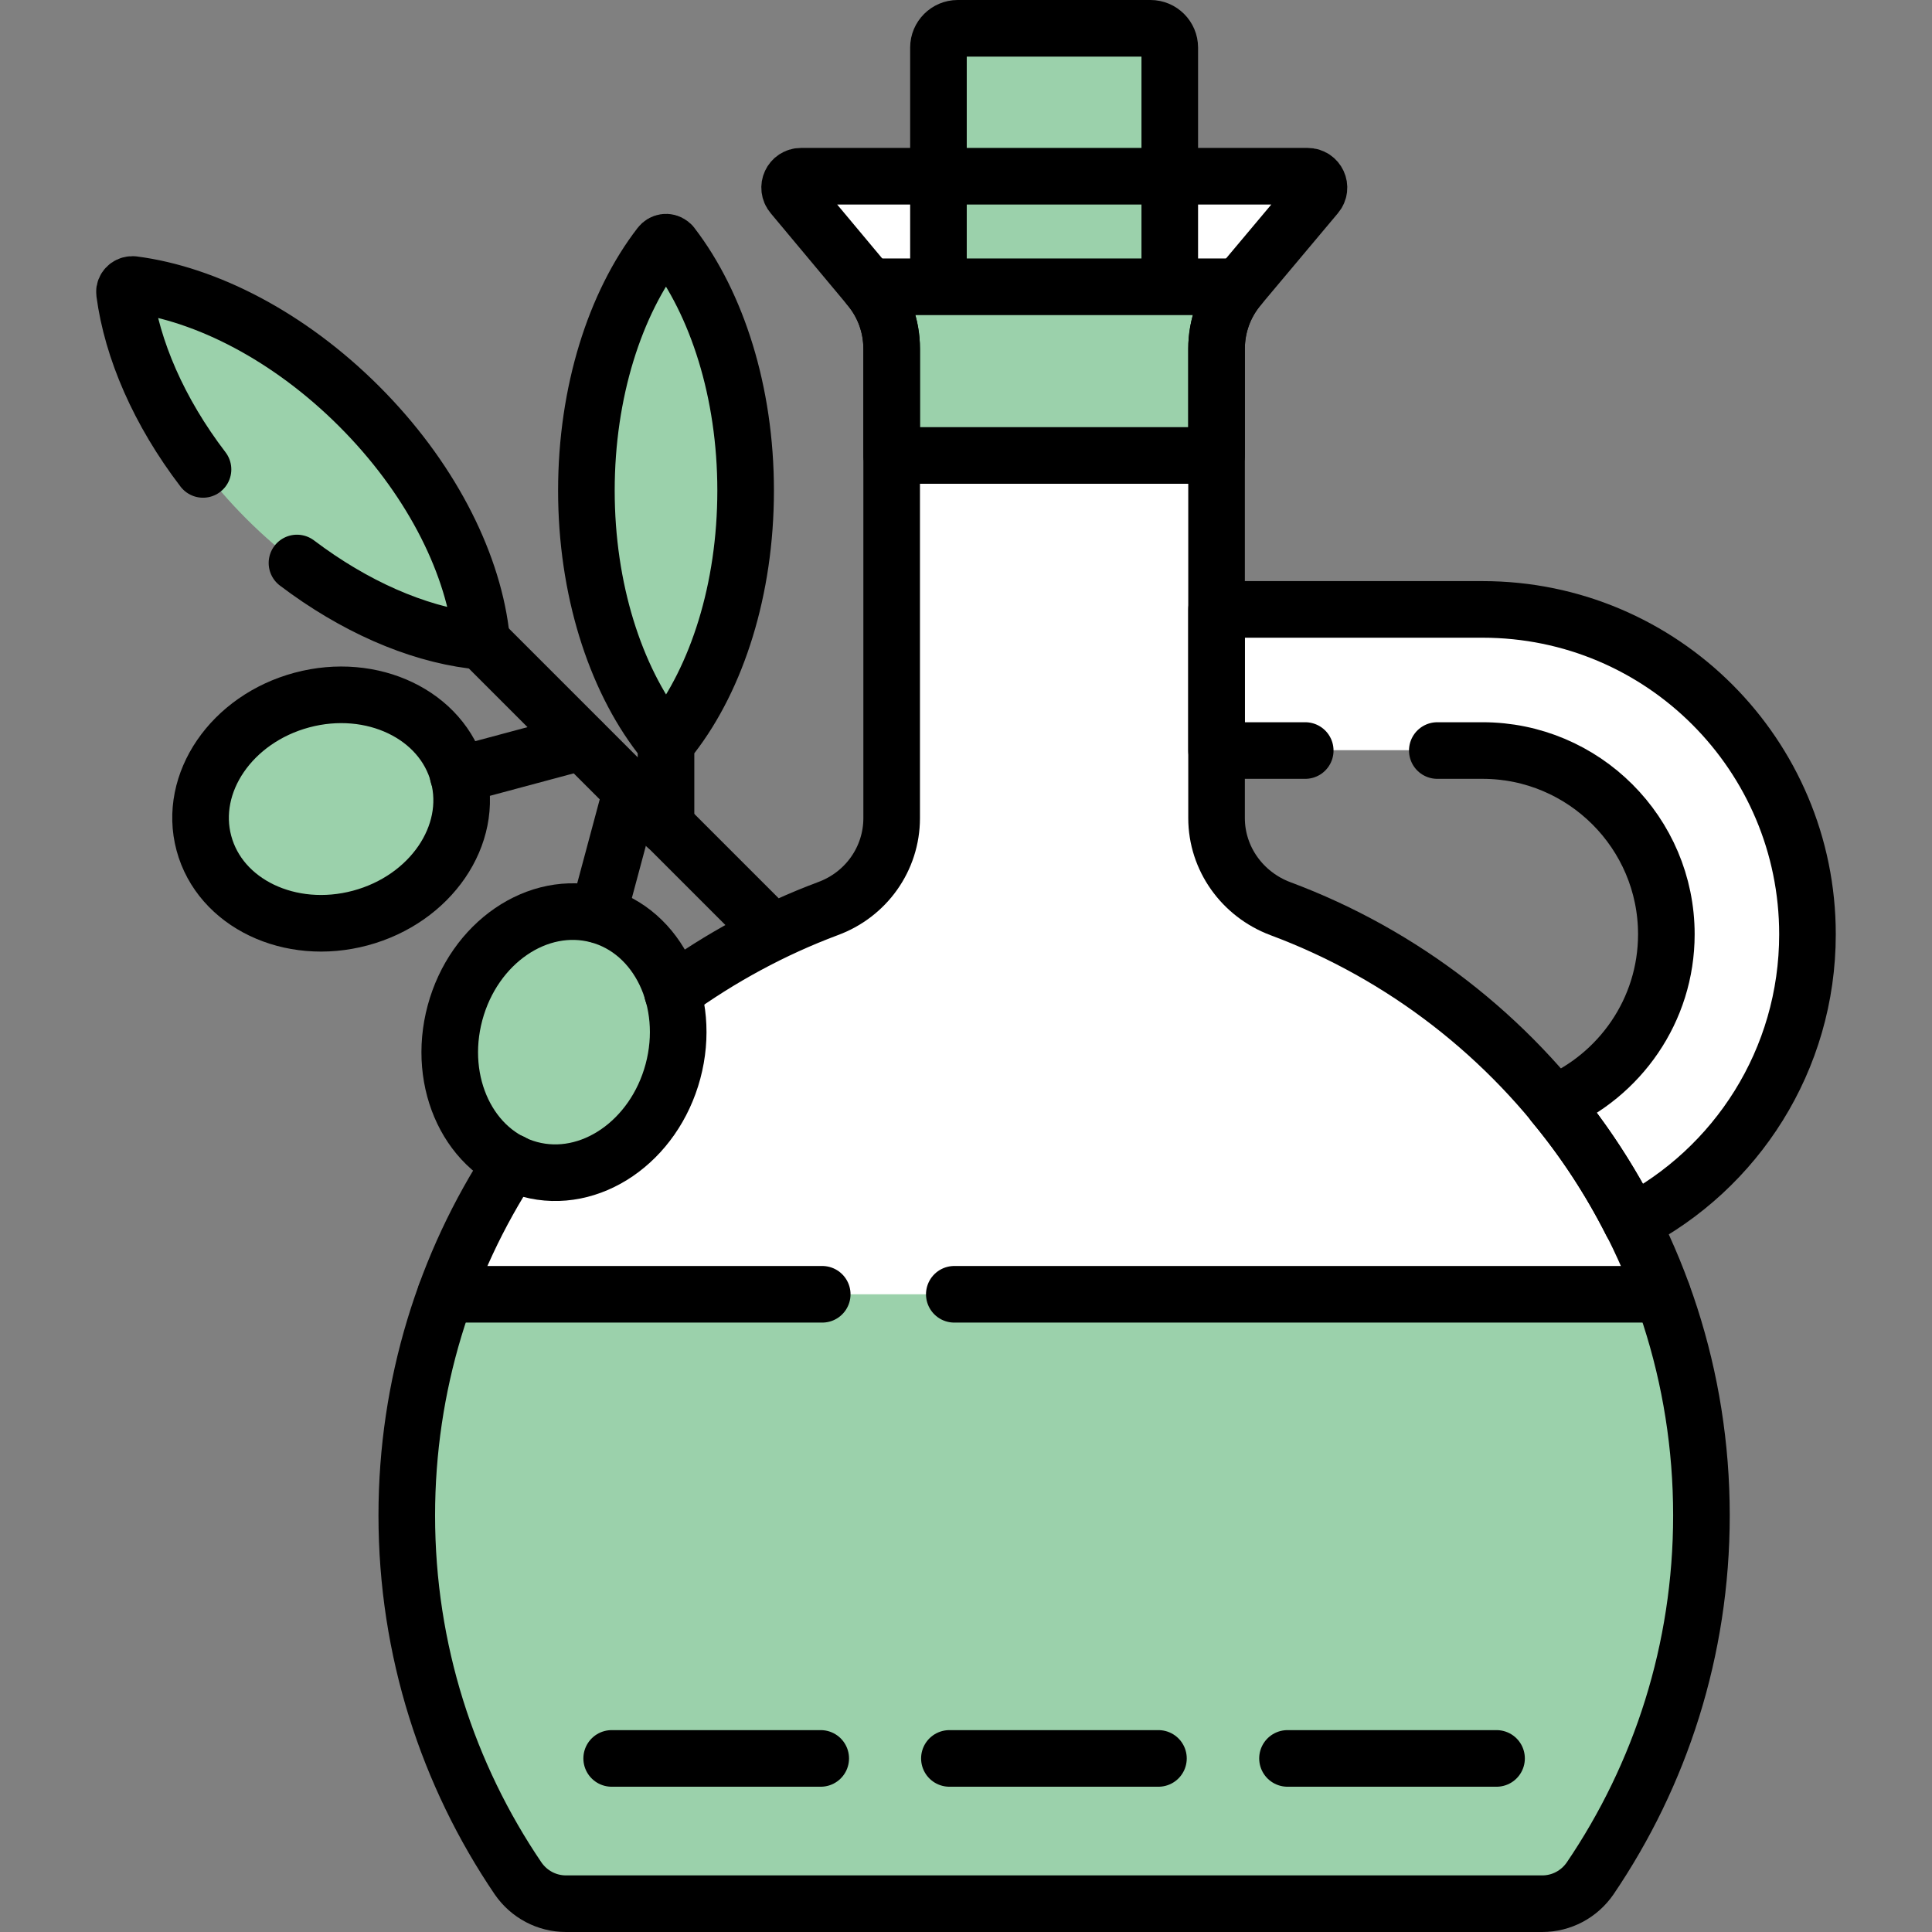
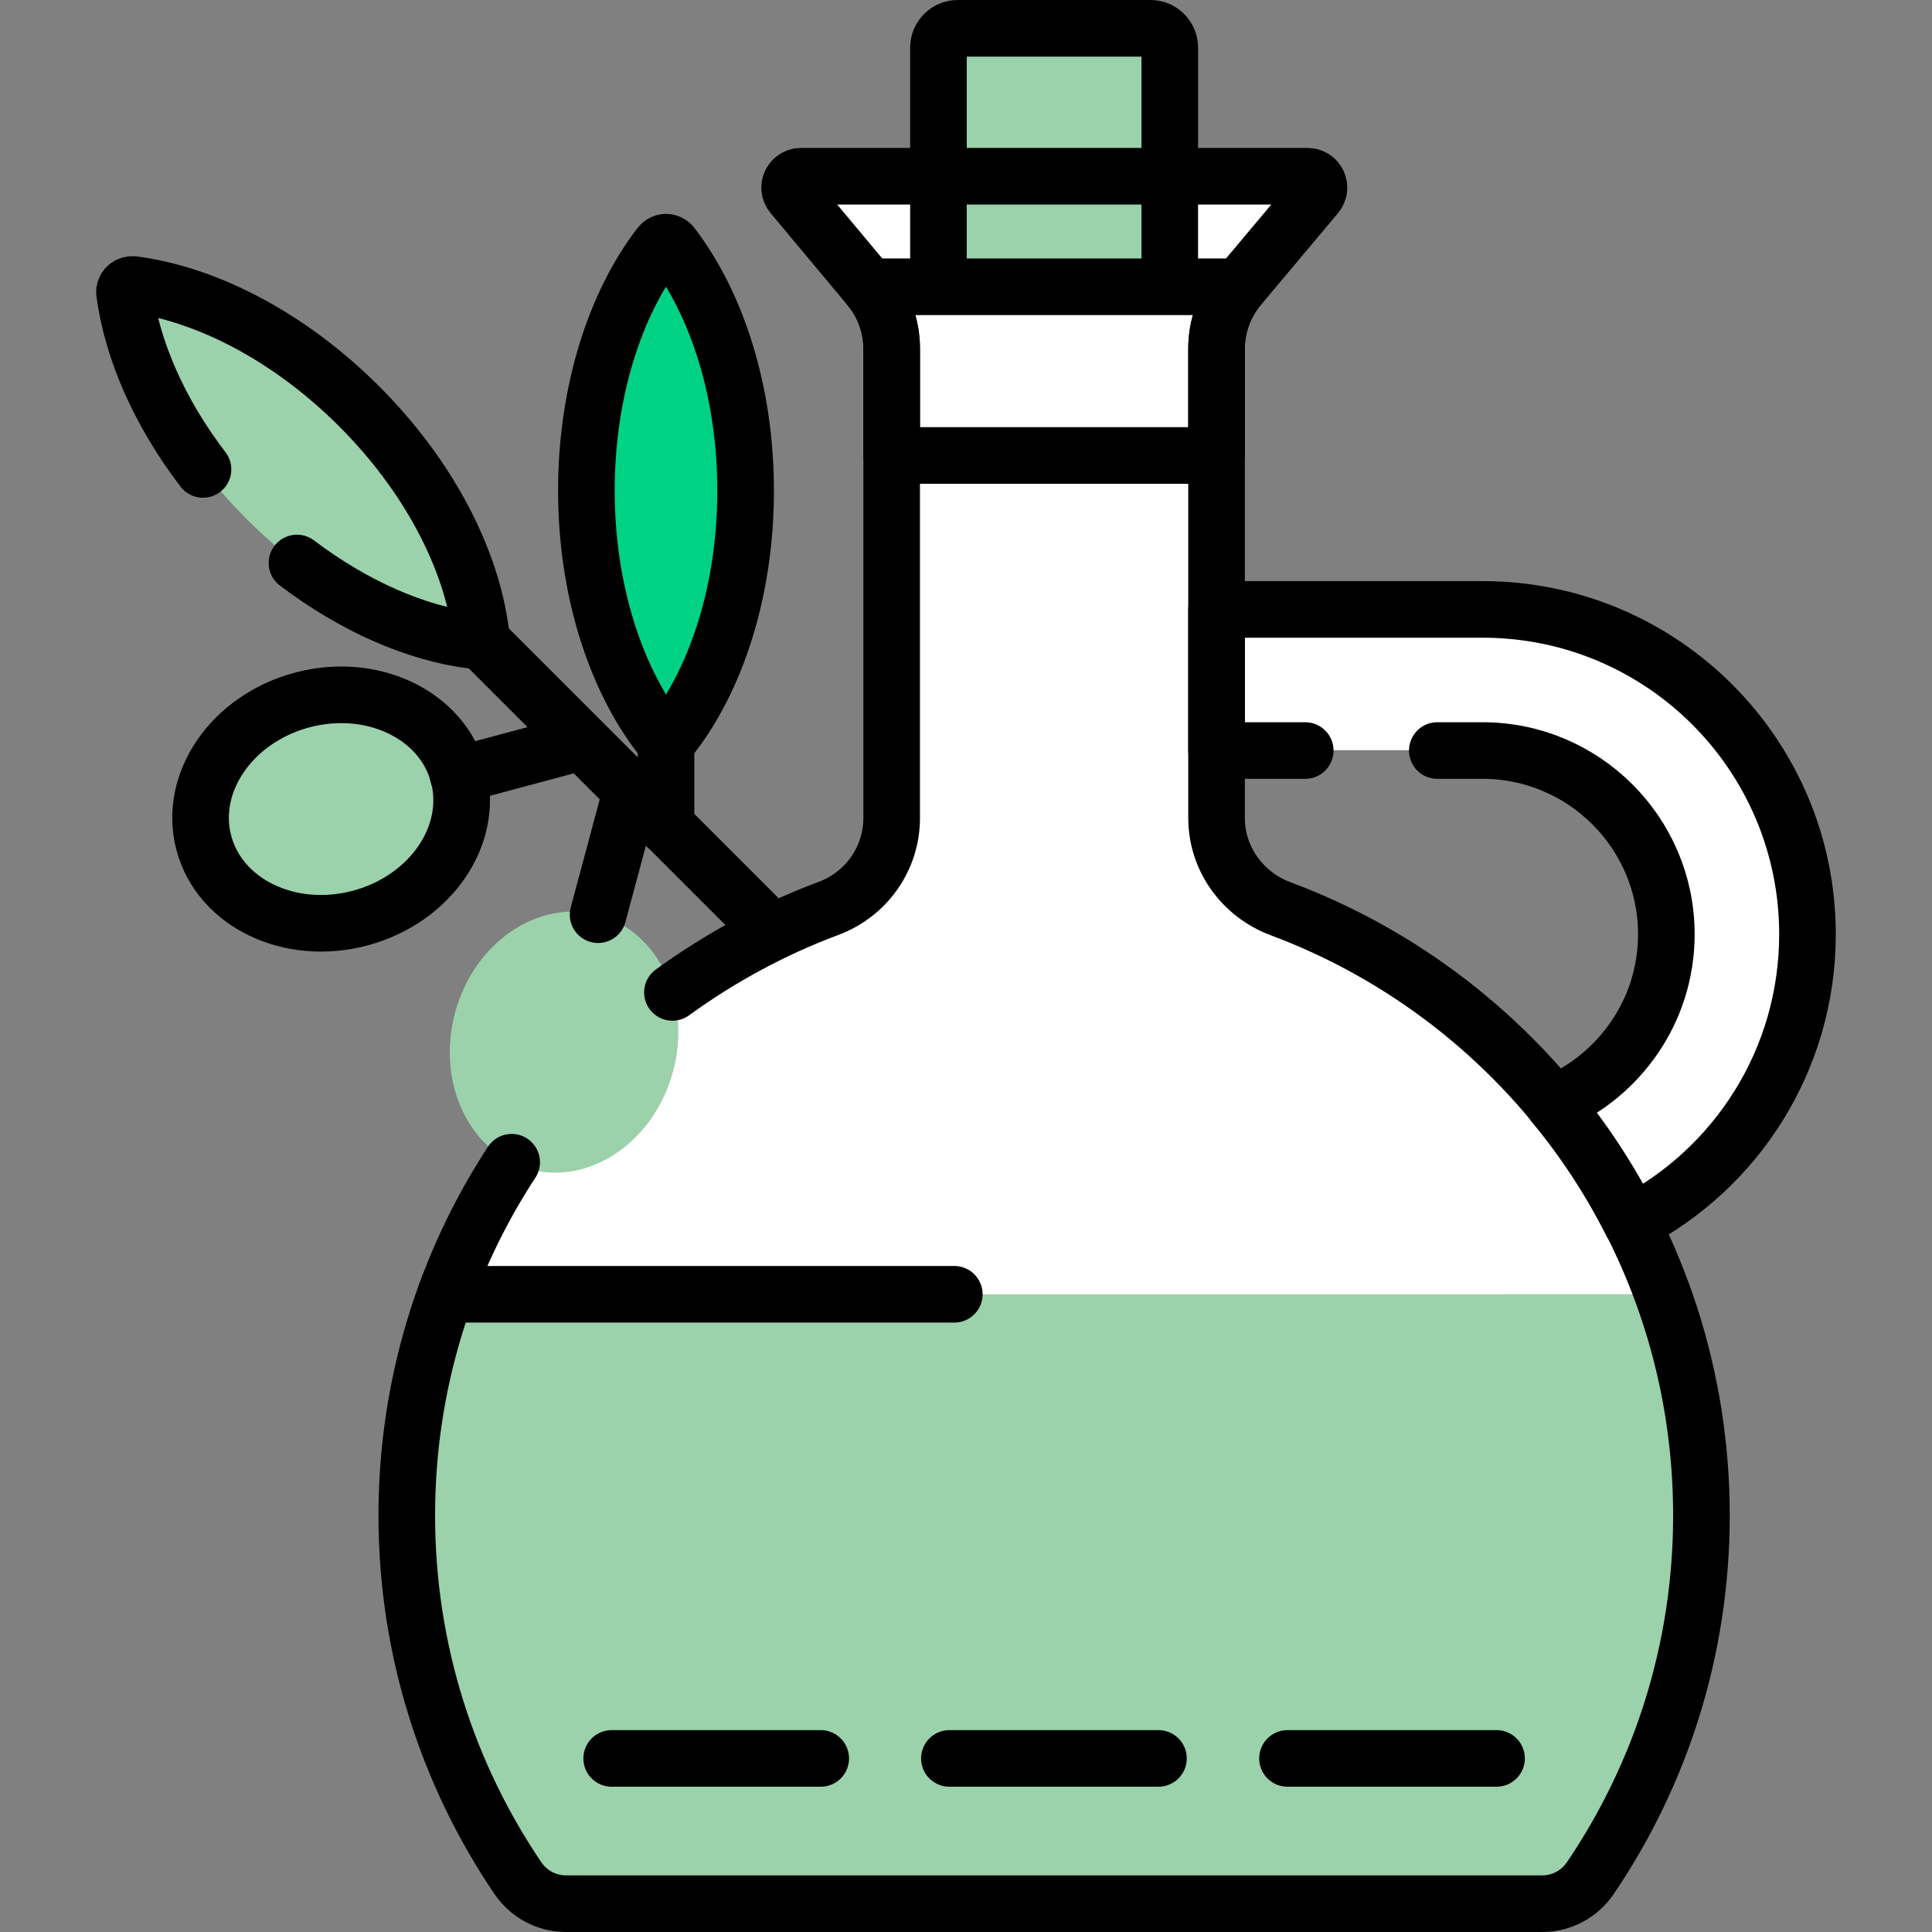
<svg xmlns="http://www.w3.org/2000/svg" id="Ebene_1" x="0px" y="0px" viewBox="0 0 512 512" style="enable-background:new 0 0 512 512;" xml:space="preserve">
  <rect x="0" y="0" width="512" height="512" fill="#808080" stroke="none" />
  <style type="text/css">	.st0{fill:#FFFFFF;}	.st1{fill:#9BD1AB;}	.st2{fill:#00D285;}	.st3{fill:none;stroke:#000000;stroke-width:15;stroke-linecap:round;stroke-linejoin:round;stroke-miterlimit:10;}	.st4{fill:#9BD1AB;stroke:#000000;stroke-width:15;stroke-linecap:round;stroke-linejoin:round;stroke-miterlimit:10;}</style>
  <g>
    <path class="st0" d="M392.9,161.4h-71.5v37.4h71.5c26.8,0,48.7,21.8,48.7,48.7c0,20.5-12.8,38.1-30.9,45.3   c8.1,9.8,15.1,20.4,20.8,31.7c28.1-14.2,47.5-43.3,47.5-76.9C478.9,200,440.4,161.4,392.9,161.4L392.9,161.4z" />
    <path class="st0" d="M322.4,216.8V92.4c0-6,2.1-11.8,6-16.4l20.4-24.3c1.7-2,0.3-5-2.3-5H212.3c-2.6,0-4,3-2.3,5L230.3,76   c3.9,4.6,6,10.4,6,16.4v124.4c0,10.8-6.8,20.3-16.9,24c-65.2,24.3-111.6,87.1-111.6,160.8c0,35.7,10.9,68.8,29.5,96.2   c2.9,4.2,7.6,6.7,12.7,6.7h258.7c5.1,0,9.8-2.5,12.7-6.7c18.6-27.4,29.5-60.5,29.5-96.2c0-73.7-46.4-136.5-111.6-160.8   C329.1,237,322.4,227.5,322.4,216.8L322.4,216.8z" />
    <path class="st0" d="M339.2,240.8c-10.1-3.8-16.9-13.3-16.9-24V92.4c0-6,2.1-11.8,6-16.4l20.4-24.3c1.7-2,0.3-5-2.3-5h-42   c2.6,0,4,3,2.3,5L286.4,76c-3.9,4.6-6,10.4-6,16.4v124.4c0,10.8,6.8,20.3,16.9,24c65.2,24.3,111.6,87.1,111.6,160.8   c0,35.7-10.9,68.8-29.5,96.2c-2.9,4.2-7.6,6.7-12.7,6.7h42c5.1,0,9.8-2.5,12.7-6.7c18.6-27.4,29.5-60.5,29.5-96.2   C450.9,327.9,404.4,265.1,339.2,240.8z" />
    <path class="st1" d="M118.1,343c-6.6,18.3-10.3,38-10.3,58.6c0,35.7,10.9,68.8,29.5,96.2c2.9,4.2,7.6,6.7,12.7,6.7h258.7   c5.1,0,9.8-2.5,12.7-6.7c18.6-27.4,29.5-60.5,29.5-96.2c0-20.6-3.6-40.3-10.3-58.6H118.1z" />
    <path class="st1" d="M421.4,497.8c18.6-27.4,29.5-60.5,29.5-96.2c0-20.6-3.6-40.3-10.3-58.6h-42c6.6,18.3,10.3,38,10.3,58.6   c0,35.7-10.9,68.8-29.5,96.2c-2.9,4.2-7.6,6.7-12.7,6.7h42C413.8,504.5,418.5,502,421.4,497.8L421.4,497.8z" />
    <path class="st1" d="M310,77V12.6c0-2.8-2.3-5.1-5.1-5.1l0,0h-51.1c-2.8,0-5.1,2.3-5.1,5.1c0,0,0,0,0,0V77H310z" />
    <path class="st1" d="M304.9,7.5h-20.8c2.8,0,5.1,2.3,5.1,5.1c0,0,0,0,0,0v34.1H310V12.6C310,9.8,307.7,7.5,304.9,7.5z M248.7,46.7   H310V76h-61.3L248.7,46.7z" />
-     <path class="st1" d="M230.3,76c3.9,4.6,6,10.4,6,16.4v28.3h86.1V92.4c0-6,2.1-11.8,6-16.4L230.3,76L230.3,76z" />
    <path class="st2" d="M197.6,130c0,26.2-7.6,49.6-19.5,65c-0.7,0.9-1.9,1.1-2.8,0.4c-0.1-0.1-0.3-0.2-0.4-0.4   c-11.9-15.5-19.5-38.9-19.5-65s7.6-49.6,19.5-65c0.7-0.9,1.9-1.1,2.8-0.4c0.1,0.1,0.3,0.2,0.4,0.4C190,80.5,197.6,103.9,197.6,130   L197.6,130z" />
-     <path class="st1" d="M197.6,130c0,26.2-7.6,49.6-19.5,65c-0.7,0.9-1.9,1.1-2.8,0.4c-0.1-0.1-0.3-0.2-0.4-0.4   c-11.9-15.5-19.5-38.9-19.5-65s7.6-49.6,19.5-65c0.7-0.9,1.9-1.1,2.8-0.4c0.1,0.1,0.3,0.2,0.4,0.4C190,80.5,197.6,103.9,197.6,130   L197.6,130z" />
-     <path class="st1" d="M178.1,65c-0.7-0.9-1.9-1.1-2.8-0.4c-0.1,0.1-0.3,0.2-0.4,0.4c-3.3,4.3-6.2,9.2-8.8,14.5   c6.7,14.1,10.7,31.6,10.7,50.5s-4,36.4-10.7,50.5c2.6,5.4,5.5,10.2,8.8,14.5c0.7,0.9,1.9,1.1,2.8,0.4c0.1-0.1,0.3-0.2,0.4-0.4   c11.9-15.5,19.5-38.9,19.5-65S190,80.5,178.1,65z" />
    <path class="st1" d="M95.1,107.6c18.5,18.5,29.7,40.4,32.2,59.8c0.1,1.1-0.6,2.1-1.7,2.3c-0.2,0-0.4,0-0.5,0   c-19.4-2.5-41.3-13.7-59.8-32.2S35.6,97.1,33.1,77.7c-0.1-1.1,0.6-2.1,1.7-2.3c0.2,0,0.4,0,0.5,0C54.7,77.9,76.6,89.1,95.1,107.6z" />
    <path class="st1" d="M127.3,167.4c-2.5-19.4-13.7-41.3-32.2-59.8S54.7,77.9,35.3,75.4c-1.1-0.1-2.1,0.6-2.3,1.7c0,0.2,0,0.4,0,0.5   c0.4,2.8,0.9,5.7,1.7,8.5c14.6,5.2,29.6,14.7,42.9,28c15.8,15.8,26.3,34.1,30.5,51.2c5.7,2.1,11.4,3.5,16.9,4.2   c1.1,0.1,2.1-0.6,2.3-1.7C127.4,167.7,127.4,167.6,127.3,167.4L127.3,167.4z" />
    <ellipse transform="matrix(0.966 -0.259 0.259 0.966 -52.501 30.011)" class="st2" cx="87.7" cy="214.4" rx="34.9" ry="29.9" />
-     <path class="st2" d="M121.4,205.4c-3.1-11.6-13.7-19.4-26.4-21c2.8,3.1,4.8,6.7,5.9,10.8c4.3,16-7.3,32.9-26,37.9   c-5.1,1.4-10.2,1.7-15.1,1.1c7.9,8.8,21.7,12.7,35.5,9C114.1,238.3,125.7,221.3,121.4,205.4L121.4,205.4z" />
    <ellipse transform="matrix(0.259 -0.966 0.966 0.259 -155.949 348.991)" class="st1" cx="149.4" cy="276.1" rx="34.9" ry="29.9" />
    <path class="st1" d="M158.5,242.4c-2.1-0.6-4.4-0.9-6.6-0.9c6.3,8.1,8.8,20,5.6,31.8c-4.3,16.1-17.5,26.9-31.3,26.8   c3.6,4.6,8.5,8.1,14.3,9.6c16,4.3,32.9-7.3,37.9-26C183.3,265.2,174.4,246.7,158.5,242.4L158.5,242.4z" />
-     <path class="st3" d="M127.6,169.9l77.1,77.1 M380.9,198.9h12c26.8,0,48.7,21.8,48.7,48.7c0,20.2-12.4,37.5-29.9,44.9   c8.1,9.7,15,20.3,20.7,31.6c27.7-14.3,46.6-43.2,46.6-76.5c0-47.5-38.5-86.1-86.1-86.1h-70.5v37.4h23.5 M217.9,343h-99.8    M440.6,343H252.9 M248.7,46.7h-36.4c-2.6,0-4,3-2.3,5L230.3,76c3.9,4.6,6,10.4,6,16.4v124.4c0,10.8-6.8,20.3-16.9,24   c-14.7,5.5-28.5,13-41.2,22.2" />
+     <path class="st3" d="M127.6,169.9l77.1,77.1 M380.9,198.9h12c26.8,0,48.7,21.8,48.7,48.7c0,20.2-12.4,37.5-29.9,44.9   c8.1,9.7,15,20.3,20.7,31.6c27.7-14.3,46.6-43.2,46.6-76.5c0-47.5-38.5-86.1-86.1-86.1h-70.5v37.4h23.5 M217.9,343h-99.8    H252.9 M248.7,46.7h-36.4c-2.6,0-4,3-2.3,5L230.3,76c3.9,4.6,6,10.4,6,16.4v124.4c0,10.8-6.8,20.3-16.9,24   c-14.7,5.5-28.5,13-41.2,22.2" />
    <path class="st3" d="M135.6,308c-17.6,26.9-27.8,59.1-27.8,93.6c0,35.7,10.9,68.8,29.5,96.2c2.9,4.2,7.6,6.7,12.7,6.7h258.7   c5.1,0,9.8-2.5,12.7-6.7c18.6-27.4,29.5-60.5,29.5-96.2c0-73.7-46.4-136.5-111.6-160.8c-10.1-3.8-16.9-13.3-16.9-24V92.4   c0-6,2.1-11.8,6-16.4l20.4-24.3c1.7-2,0.3-5-2.3-5H310" />
    <path class="st3" d="M310,76V12.6c0-2.8-2.3-5.1-5.1-5.1l0,0h-51.1c-2.8,0-5.1,2.3-5.1,5.1c0,0,0,0,0,0V76H310z M230.3,76   c3.9,4.6,6,10.4,6,16.4v28.3h86.1V92.4c0-6,2.1-11.8,6-16.4L230.3,76L230.3,76z M162.1,466h55.4 M251.6,466H307 M341.2,466h55.4    M197.6,130c0,26.2-7.6,49.6-19.5,65c-0.7,0.9-1.9,1.1-2.8,0.4c-0.1-0.1-0.3-0.2-0.4-0.4c-11.9-15.5-19.5-38.9-19.5-65   s7.6-49.6,19.5-65c0.7-0.9,1.9-1.1,2.8-0.4c0.1,0.1,0.3,0.2,0.4,0.4C190,80.5,197.6,103.9,197.6,130L197.6,130z M176.5,197.1v21.8    M78.7,149.2c15.2,11.5,31.5,18.6,46.4,20.5c1.1,0.1,2.1-0.6,2.3-1.7c0-0.2,0-0.4,0-0.5c-2.5-19.4-13.7-41.3-32.2-59.8   S54.7,77.9,35.3,75.4c-1.1-0.1-2.1,0.6-2.3,1.7c0,0.2,0,0.4,0,0.5c2,15,9.1,31.5,20.8,46.8" />
    <ellipse transform="matrix(0.966 -0.259 0.259 0.966 -52.501 30.011)" class="st4" cx="87.7" cy="214.4" rx="34.9" ry="29.9" />
    <path class="st3" d="M121.4,205.4l32.8-8.8" />
-     <ellipse transform="matrix(0.259 -0.966 0.966 0.259 -155.949 348.991)" class="st3" cx="149.4" cy="276.1" rx="34.9" ry="29.9" />
    <path class="st3" d="M158.5,242.4l8.8-32.8 M310,46.7h-61.3" />
  </g>
</svg>